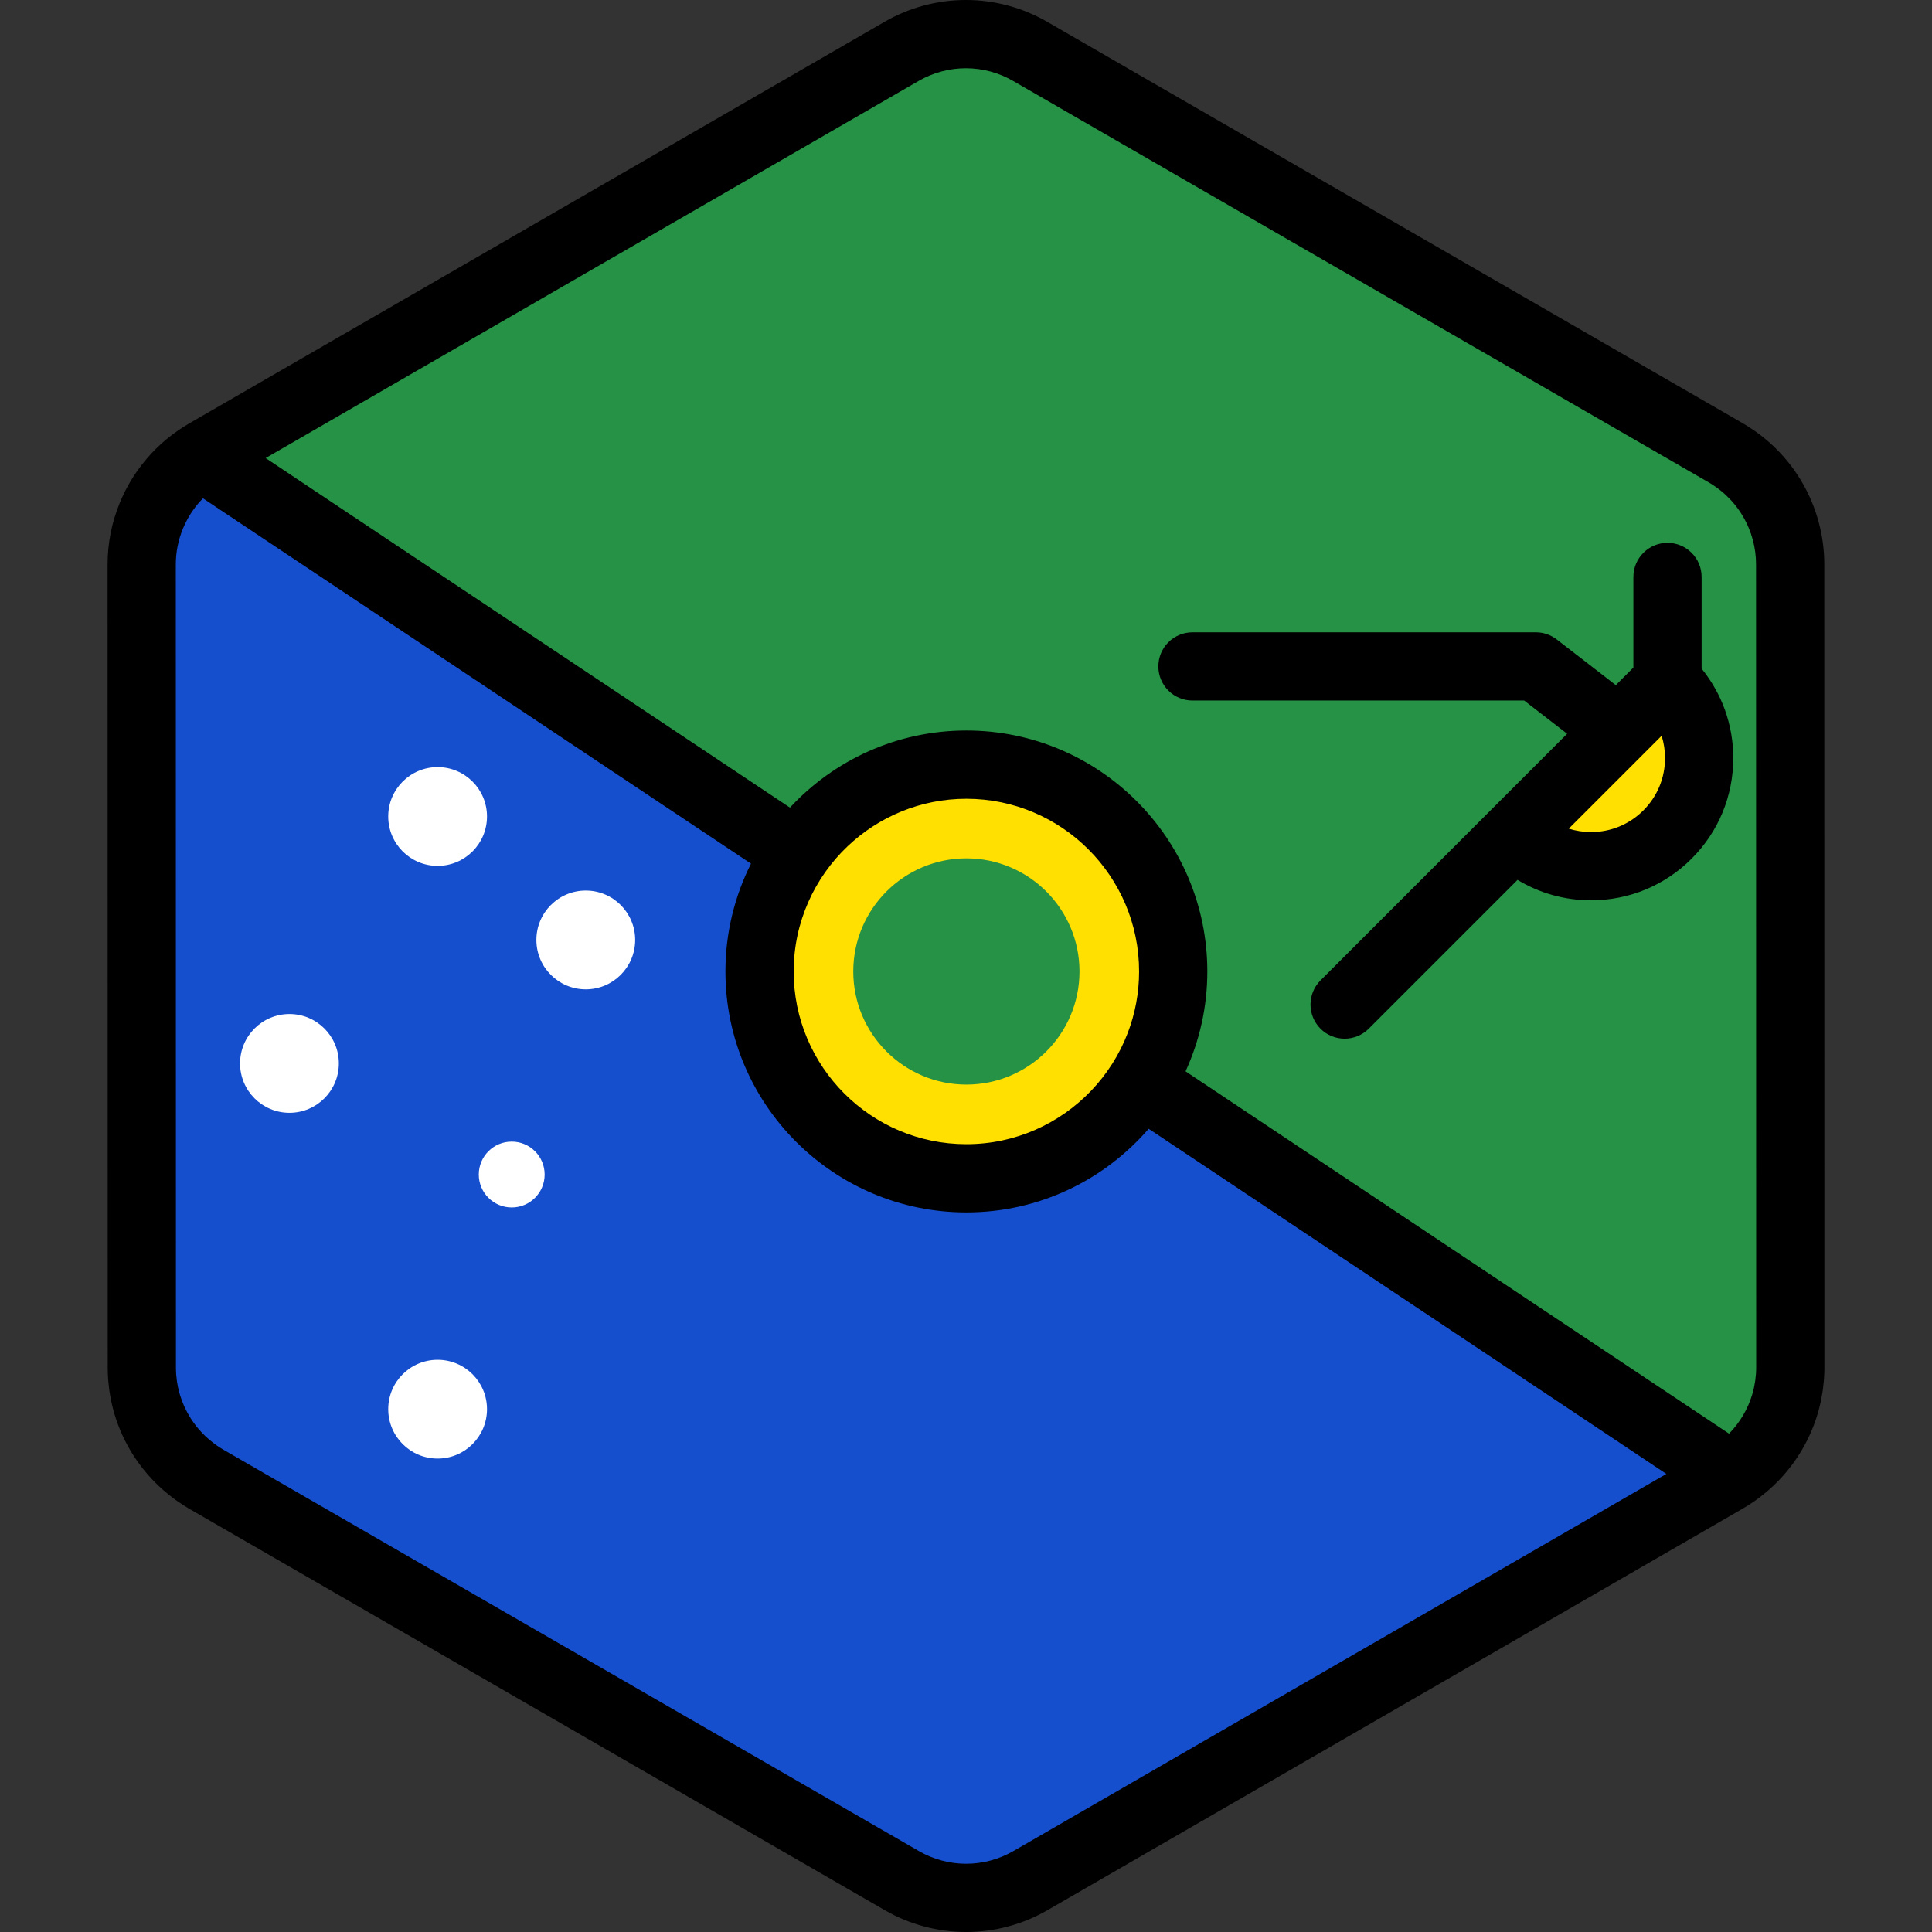
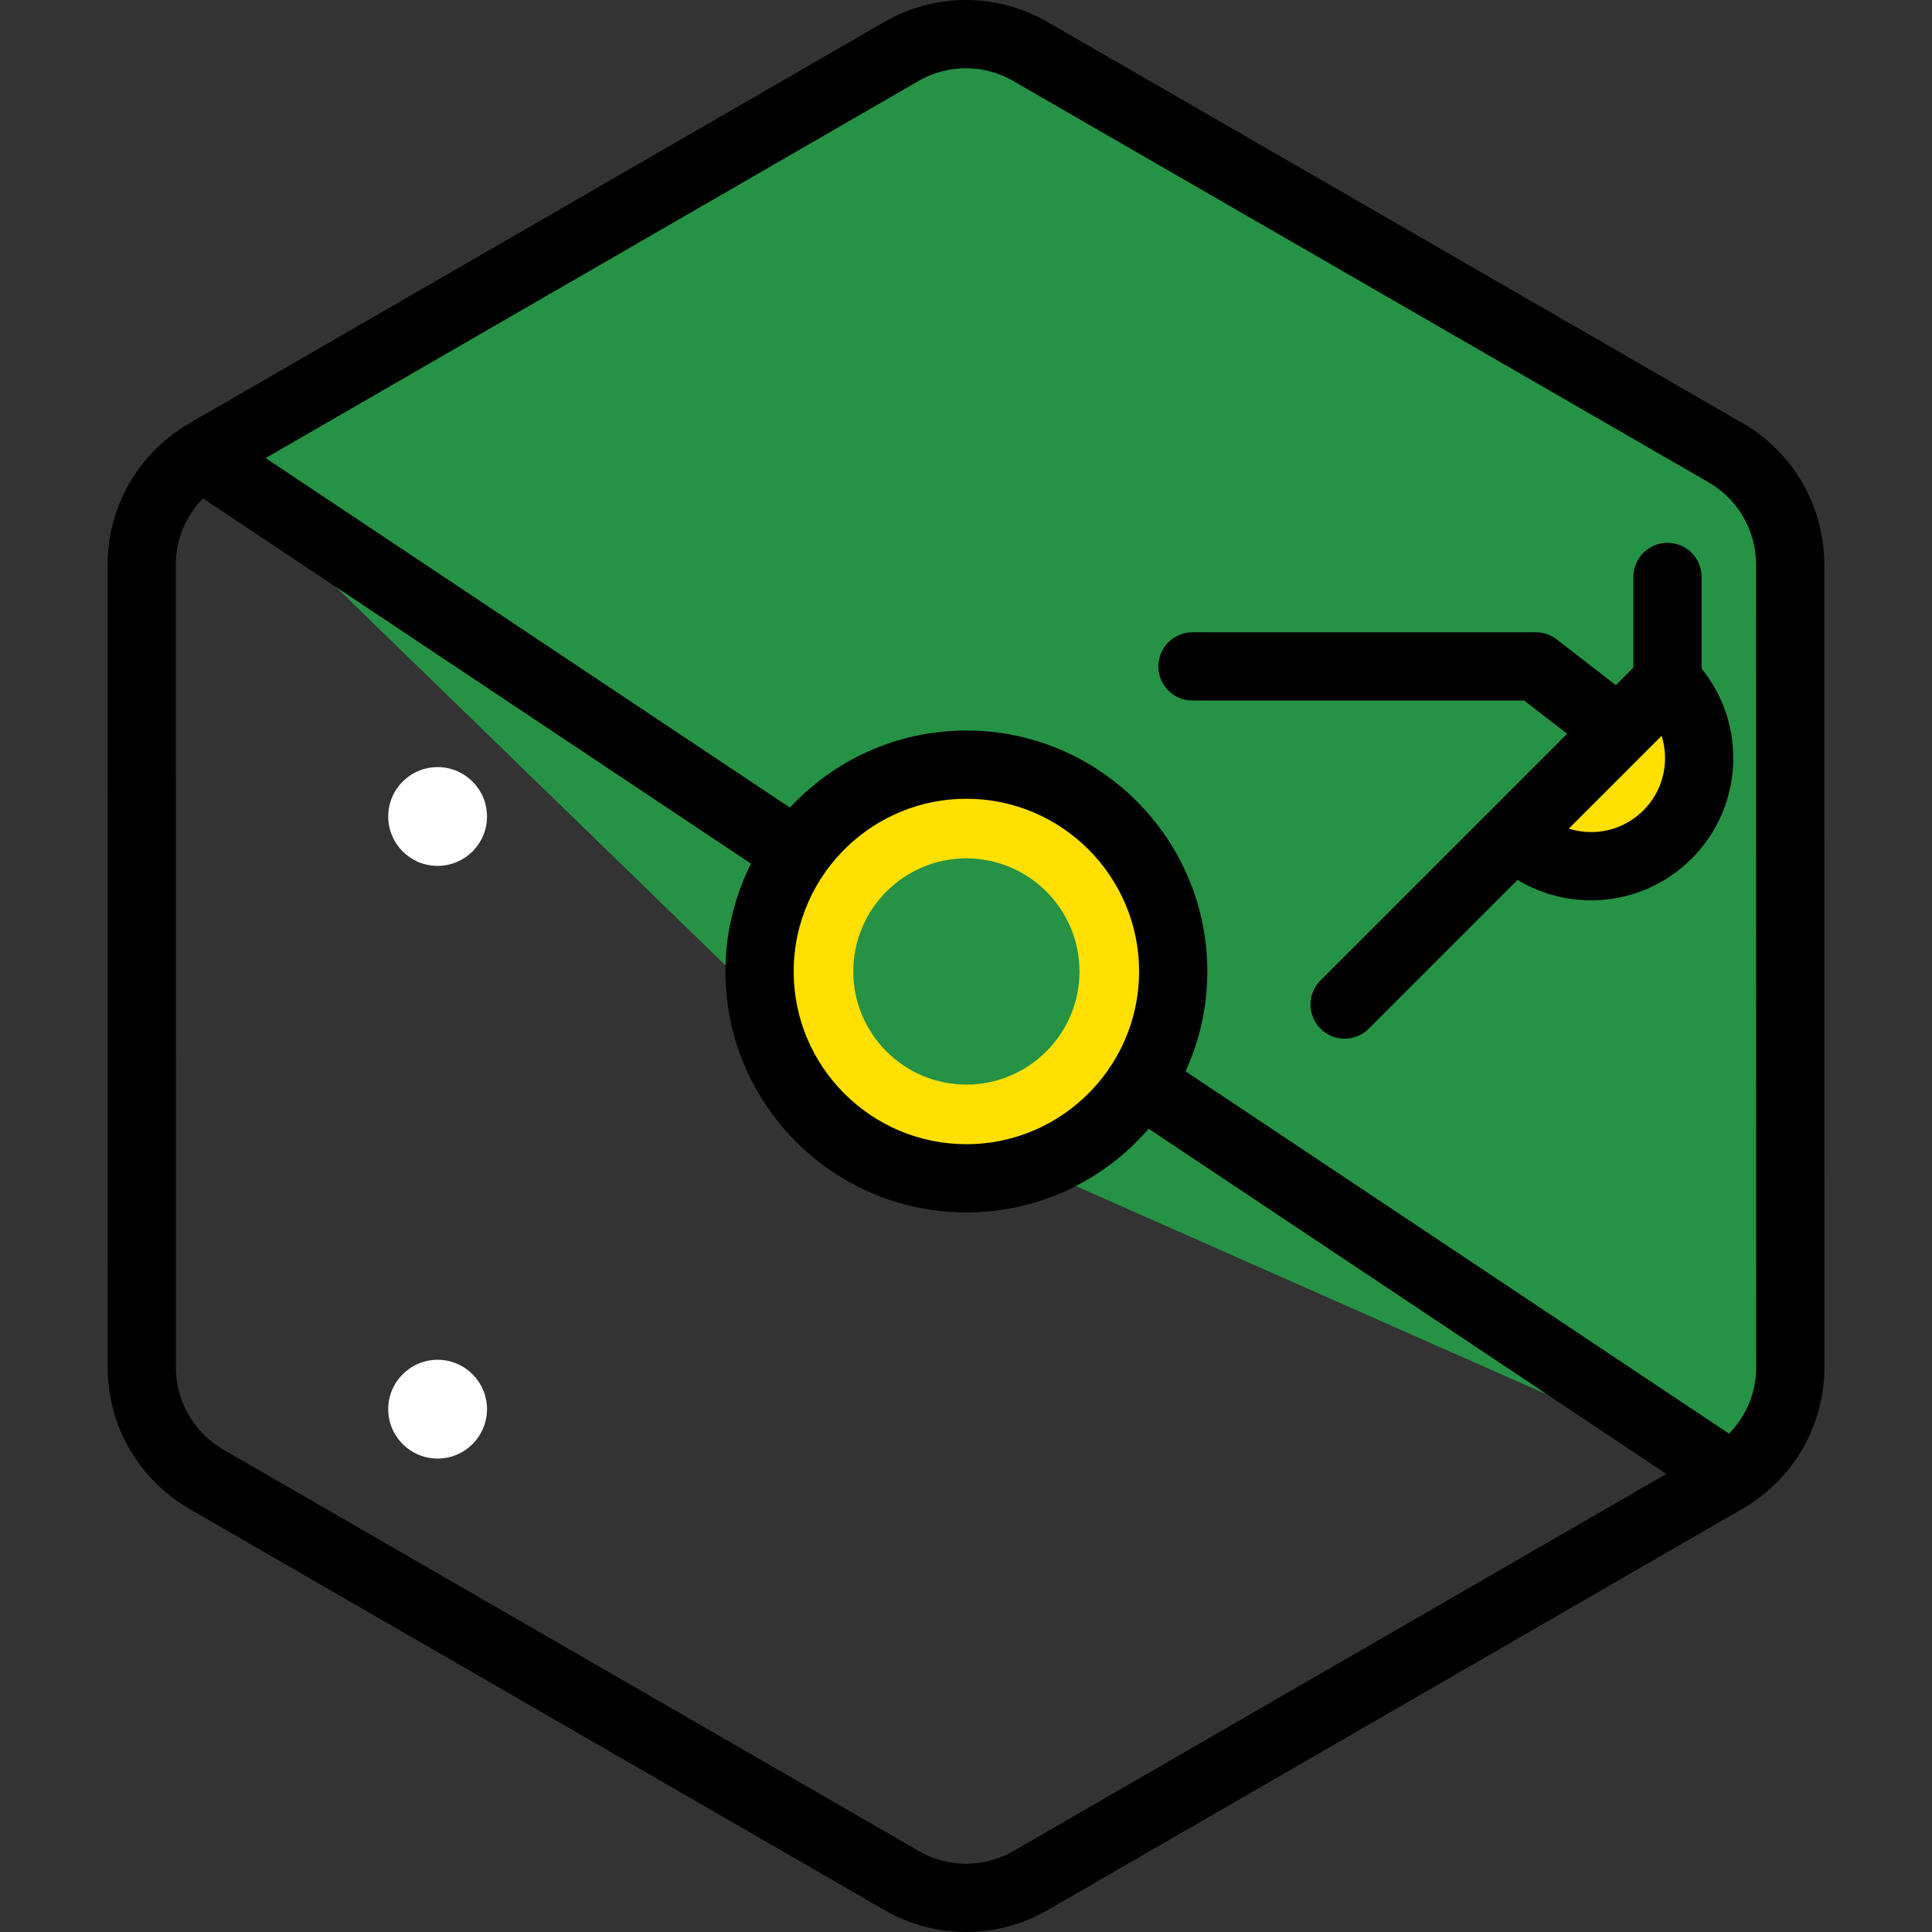
<svg xmlns="http://www.w3.org/2000/svg" version="1.1" id="Layer_1" viewBox="0 0 512.001 512.001" xml:space="preserve">
  <rect x="0" y="0" width="512.001" height="512.001" fill="#333333" stroke="none" />
  <path style="fill:#259245;" d="M459.789,390.399c0.851-0.588,1.659-1.226,2.446-1.884c0.128-0.106,0.258-0.212,0.385-0.323  c0.78-0.671,1.526-1.374,2.237-2.108c0.047-0.048,0.09-0.098,0.136-0.145c3.724-3.893,6.476-8.61,8.02-13.767  c0.031-0.106,0.059-0.215,0.09-0.322c0.176-0.611,0.336-1.228,0.479-1.849c0.046-0.201,0.089-0.403,0.131-0.604  c0.113-0.54,0.213-1.084,0.3-1.632c0.037-0.237,0.076-0.474,0.11-0.712c0.075-0.545,0.131-1.093,0.18-1.643  c0.02-0.225,0.047-0.448,0.063-0.674c0.052-0.767,0.084-1.537,0.084-2.313l0,0v-0.006l-0.005-40.903v-0.002l-0.005-26.203v-0.002  v-4.213l-0.004-25.574l-0.008-48.824l-0.005-26.203l-0.006-40.985c0-2.995-0.408-5.931-1.16-8.75  c-0.405-1.517-0.915-2.997-1.521-4.435c-2.477-5.876-6.574-11.016-11.925-14.74c-0.784-0.545-1.584-1.071-2.419-1.553  l-22.874-13.202l-21.414-12.358l-17.239-9.949L329.94,46.473l-25.717-14.844l-19.288-11.132l-11.953-6.899  c-10.533-6.078-23.509-6.076-34.04,0.007l-11.872,6.857l-19.288,11.14l-25.717,14.853l0,0l-65.918,38.072l-28.889,16.686  L65.85,113.578l-11.284,6.516c-0.427,0.247-0.826,0.527-1.236,0.791l171.812,166.901l233.53,103.329  C459.043,390.874,459.427,390.65,459.789,390.399z" />
-   <path style="fill:#164FCE;" d="M53.33,120.885c-0.371,0.24-0.755,0.465-1.118,0.716c-3.272,2.268-6.073,5.067-8.333,8.236  c-1.517,2.127-2.781,4.422-3.773,6.841c-1.655,4.032-2.558,8.399-2.557,12.899l0.006,40.913l0.005,26.203l0.012,73.738v4.011v0.849  v0.002v0.013l0,0v0.005l0,0l0.005,26.198v0.002v1.863l0.002,12.617l0.004,26.496v0.007l0,0c0,0.773,0.033,1.539,0.084,2.305  c0.016,0.224,0.042,0.445,0.061,0.668c0.048,0.55,0.105,1.096,0.18,1.639c0.033,0.235,0.072,0.47,0.108,0.706  c0.087,0.544,0.186,1.085,0.298,1.625c0.042,0.201,0.086,0.403,0.131,0.603c0.14,0.615,0.298,1.222,0.471,1.825  c0.033,0.113,0.061,0.228,0.095,0.34c0.909,3.043,2.24,5.93,3.94,8.588c0,0.001,0.001,0.002,0.001,0.004l0.001,0.001  c1.172,1.832,2.517,3.551,4.025,5.137c0.051,0.053,0.099,0.106,0.148,0.159c0.709,0.734,1.454,1.438,2.231,2.112  c0.125,0.11,0.254,0.215,0.382,0.322c0.786,0.661,1.595,1.298,2.445,1.89c0.784,0.545,1.584,1.071,2.419,1.553l22.552,13.016  l21.414,12.359l17.561,10.134l91.644,52.89l19.288,11.132l11.953,6.899c10.533,6.078,23.509,6.076,34.04-0.007l11.872-6.857  l19.288-11.14l25.717-14.853l55.554-32.086l10.363-5.985l26.36-15.225l21.408-12.365l13.813-7.977  c0.427-0.247,0.826-0.527,1.236-0.791L53.33,120.885z" />
  <g>
    <circle style="fill:#FFFFFF;" cx="115.972" cy="216.379" r="13.088" />
    <circle style="fill:#FFFFFF;" cx="115.972" cy="373.446" r="13.088" />
-     <circle style="fill:#FFFFFF;" cx="155.236" cy="249.097" r="13.088" />
-     <circle style="fill:#FFFFFF;" cx="76.708" cy="281.814" r="13.088" />
-     <circle style="fill:#FFFFFF;" cx="135.61" cy="311.265" r="8.726" />
  </g>
  <g>
    <path style="fill:#FFE000;" d="M441.905,180.651c11.186,11.186,11.186,29.323,0,40.51c-11.186,11.186-29.322,11.186-40.509,0   L441.905,180.651z" />
    <circle style="fill:#FFE000;" cx="256.102" cy="257.451" r="54.815" />
  </g>
  <path style="fill:#259245;stroke:#259245;stroke-width:15;stroke-linecap:round;stroke-linejoin:round;stroke-miterlimit:10;" d="  M256.102,279.925c-12.392,0-22.475-10.081-22.475-22.475c0-12.392,10.082-22.475,22.475-22.475  c12.393,0,22.475,10.082,22.475,22.475C278.576,269.845,268.495,279.925,256.102,279.925z" />
  <path d="M316.017,185.65h87.904l11.392,8.806l-20.309,20.311l-45.058,45.058c-3.531,3.532-3.531,9.256,0,12.787  c1.765,1.765,4.079,2.647,6.393,2.647c2.313,0,4.628-0.882,6.393-2.647l39.435-39.435c5.819,3.527,12.506,5.414,19.484,5.414  c10.066,0,19.529-3.92,26.647-11.038c7.117-7.117,11.038-16.581,11.038-26.647c0-8.736-2.956-17.015-8.389-23.704v-24.306  c0-4.994-4.048-9.041-9.041-9.041c-4.993,0-9.041,4.047-9.041,9.041v24.012l-4.659,4.659l-15.666-12.111  c-1.583-1.225-3.529-1.888-5.53-1.888h-90.991c-4.993,0-9.041,4.048-9.041,9.041C306.976,181.603,311.024,185.65,316.017,185.65z   M435.512,214.766c-3.702,3.702-8.625,5.742-13.861,5.742c-2.036,0-4.024-0.309-5.913-0.903l19.672-19.67  c0.002-0.004,0.006-0.007,0.008-0.01l4.932-4.932c0.594,1.888,0.903,3.877,0.903,5.912  C441.253,206.141,439.214,211.065,435.512,214.766z M483.458,149.503c0-3.711-0.494-7.438-1.466-11.08  c-0.508-1.9-1.155-3.789-1.925-5.613c-3.179-7.542-8.398-13.99-15.096-18.652c-1.111-0.773-2.084-1.395-3.062-1.96L277.5,5.767  C270.962,1.994,263.516,0,255.967,0c-7.555,0-15.006,1.998-21.547,5.776L50.044,112.265c-0.935,0.54-1.879,1.143-2.98,1.904  c-4.088,2.833-7.636,6.339-10.543,10.419c-1.913,2.682-3.52,5.596-4.776,8.658c-2.147,5.232-3.234,10.727-3.234,16.334  l0.035,212.917c0,0.921,0.034,1.876,0.105,2.919c0.016,0.234,0.037,0.469,0.061,0.702l0.014,0.143  c0.061,0.693,0.134,1.385,0.231,2.095c0.034,0.24,0.071,0.477,0.108,0.716l0.025,0.16c0.11,0.691,0.235,1.378,0.38,2.075  c0.053,0.254,0.107,0.508,0.163,0.746c0.177,0.779,0.377,1.547,0.608,2.351l0.112,0.393c1.144,3.827,2.821,7.486,4.986,10.873  c0.014,0.023,0.029,0.045,0.043,0.068c1.476,2.298,3.174,4.463,5.046,6.429c0.04,0.042,0.153,0.164,0.195,0.206  c0.896,0.929,1.847,1.83,2.81,2.663l0.498,0.42c1.093,0.919,2.105,1.699,3.096,2.388c1.096,0.764,2.096,1.403,3.064,1.963  l184.411,106.429c6.538,3.772,13.983,5.766,21.532,5.767c0.001,0,0.001,0,0.002,0c7.554,0,15.005-1.998,21.546-5.776l184.373-106.49  c0.938-0.541,1.884-1.145,2.975-1.9c0.996-0.688,1.982-1.445,3.189-2.454c0.14-0.116,0.278-0.231,0.405-0.34  c0.99-0.854,1.941-1.752,2.84-2.681l0.159-0.171c4.695-4.904,8.206-10.929,10.149-17.421l0.116-0.406  c0.224-0.775,0.427-1.556,0.605-2.34l0.169-0.773c0.143-0.684,0.27-1.374,0.399-2.184c0.042-0.258,0.082-0.516,0.119-0.785  c0.094-0.69,0.168-1.383,0.228-2.071l0.014-0.143c0.024-0.24,0.047-0.48,0.063-0.721c0.071-1.043,0.105-1.999,0.105-2.931  L483.458,149.503z M243.463,21.434c3.796-2.192,8.119-3.351,12.504-3.351c4.381,0,8.701,1.157,12.495,3.347L452.87,127.857  c0.528,0.305,1.095,0.67,1.777,1.144c3.882,2.7,6.909,6.446,8.758,10.832c0.448,1.061,0.823,2.155,1.116,3.252  c0.565,2.121,0.854,4.281,0.854,6.418l0.035,212.916c0,0.571-0.025,1.138-0.061,1.678l-0.051,0.52  c-0.035,0.404-0.076,0.805-0.13,1.197l-0.082,0.528c-0.064,0.404-0.137,0.804-0.231,1.251l-0.084,0.387  c-0.104,0.457-0.222,0.909-0.347,1.341l-0.071,0.254c-1.128,3.764-3.164,7.258-5.908,10.125l-0.083,0.09  c-0.047,0.049-0.104,0.095-0.152,0.143L314.185,283.92c3.694-8.071,5.77-17.032,5.77-26.472c0-35.208-28.644-63.853-63.853-63.853  c-18.451,0-35.089,7.874-46.757,20.43L70.393,121.393L243.463,21.434z M289.209,289.005c-8.341,8.747-20.094,14.216-33.107,14.216  c-25.238,0-45.77-20.532-45.77-45.77c0-6.557,1.397-12.792,3.891-18.437c2.477-5.603,6.044-10.617,10.435-14.775  c8.207-7.774,19.274-12.558,31.444-12.558c25.238,0,45.77,20.532,45.77,45.77c0,5.727-1.067,11.209-2.997,16.265  C296.686,279.454,293.374,284.638,289.209,289.005z M268.539,490.566c-3.796,2.192-8.119,3.351-12.502,3.351h-0.001  c-4.381,0-8.701-1.157-12.495-3.347L59.132,384.141c-0.529-0.305-1.095-0.669-1.775-1.143c-0.538-0.375-1.126-0.829-1.787-1.385  l-0.293-0.246c-0.568-0.489-1.119-1.011-1.589-1.497c-0.027-0.03-0.129-0.139-0.157-0.169c-1.099-1.155-2.094-2.424-2.956-3.772  c-0.016-0.025-0.031-0.048-0.047-0.074c-1.237-1.948-2.195-4.047-2.849-6.239l-0.069-0.246c-0.127-0.442-0.244-0.888-0.351-1.354  l-0.093-0.428c-0.082-0.395-0.154-0.793-0.217-1.183l-0.082-0.523c-0.054-0.4-0.096-0.803-0.13-1.203l-0.048-0.493  c-0.039-0.561-0.064-1.125-0.064-1.699l-0.035-212.912c0-3.24,0.632-6.424,1.881-9.467c0.729-1.781,1.661-3.471,2.77-5.025  c0.773-1.084,1.631-2.088,2.55-3.026l145.231,96.82c-4.324,8.604-6.774,18.305-6.774,28.571c0,35.208,28.644,63.853,63.853,63.853  c19.286,0,36.589-8.607,48.306-22.167l137.201,91.468L268.539,490.566z" />
</svg>